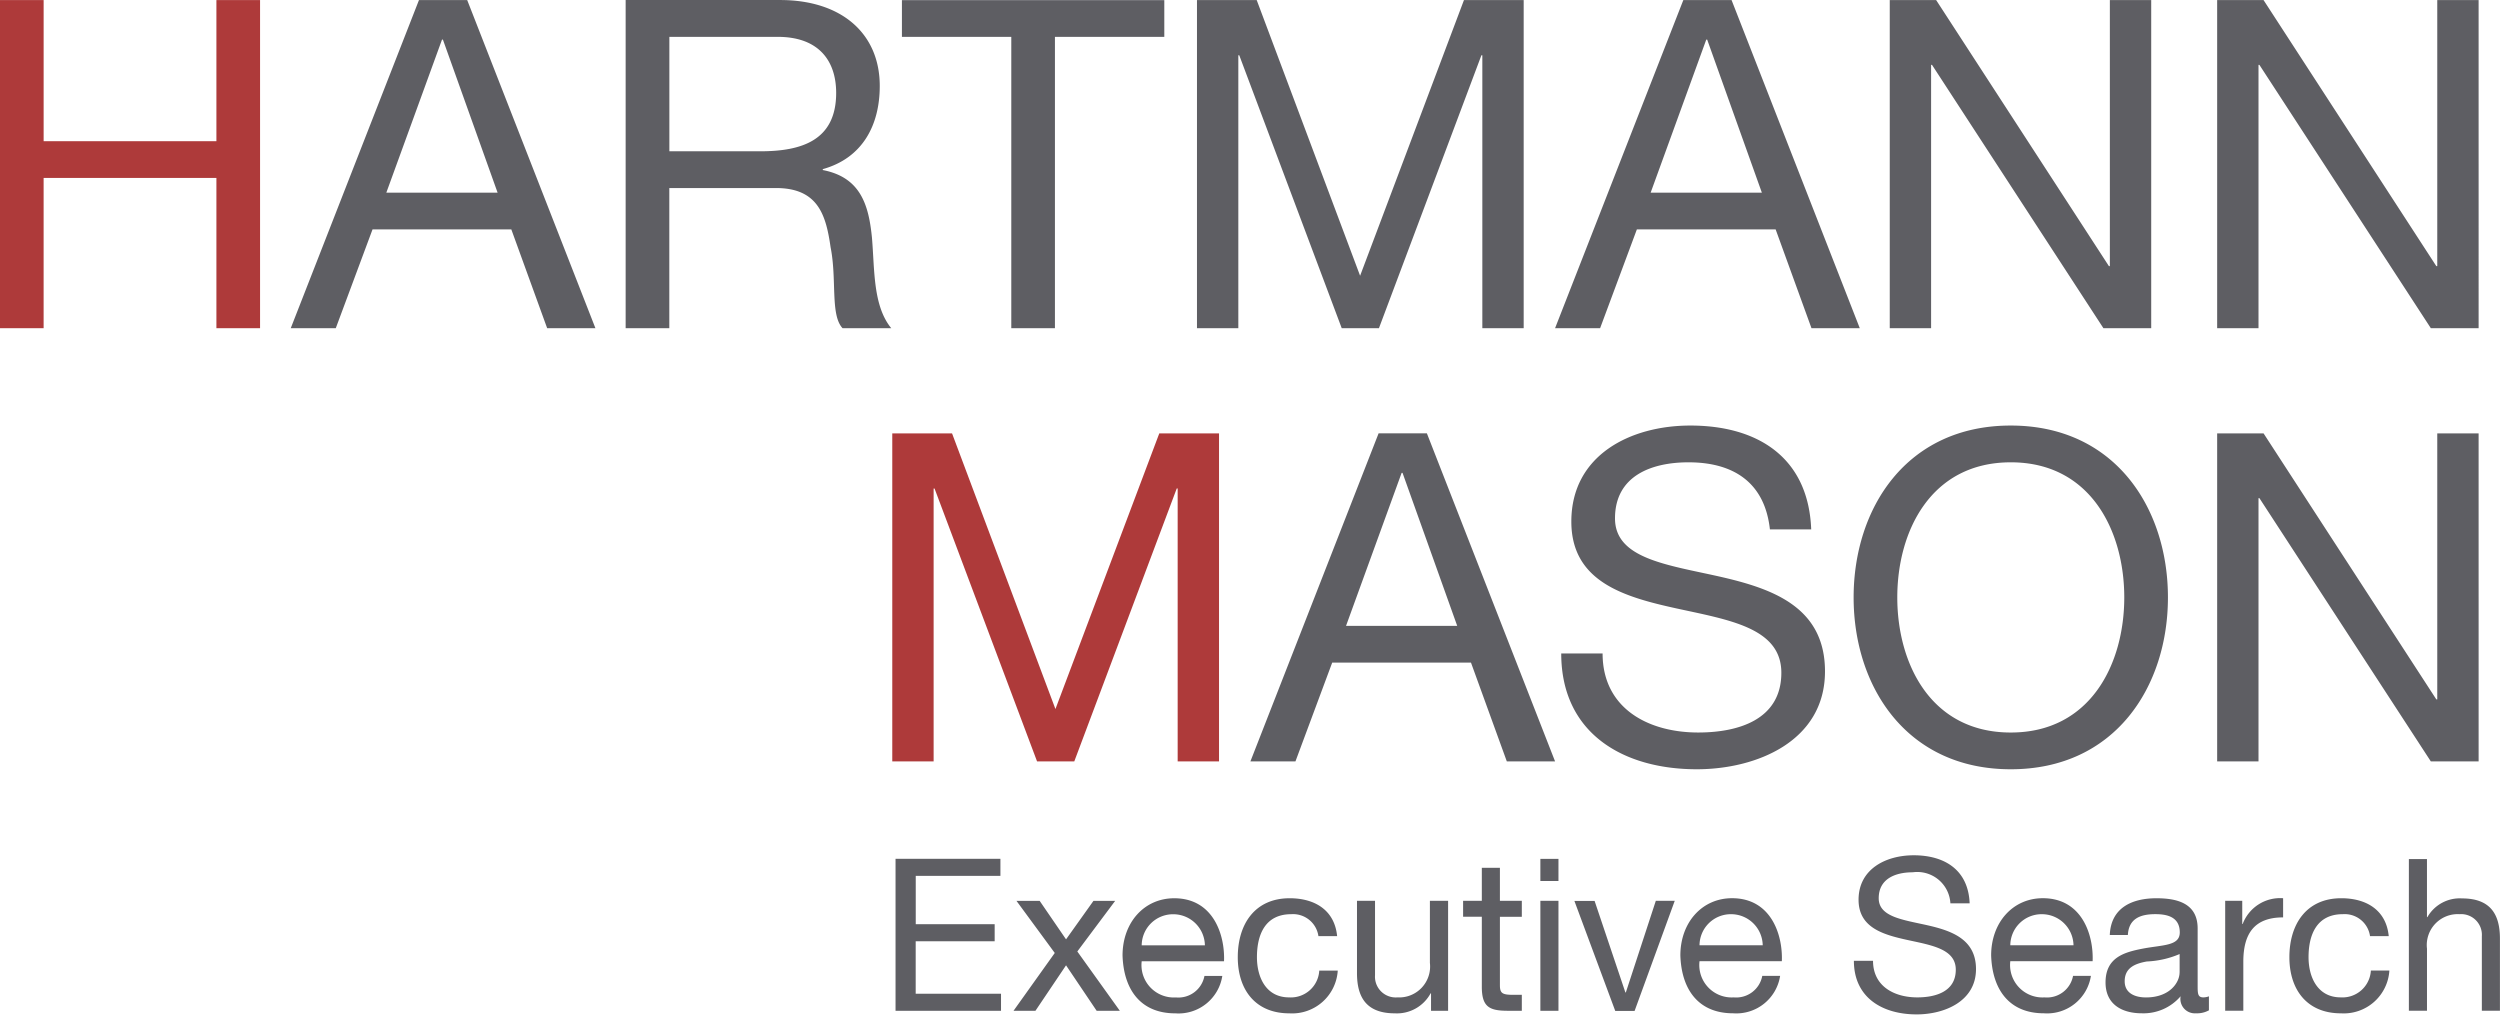
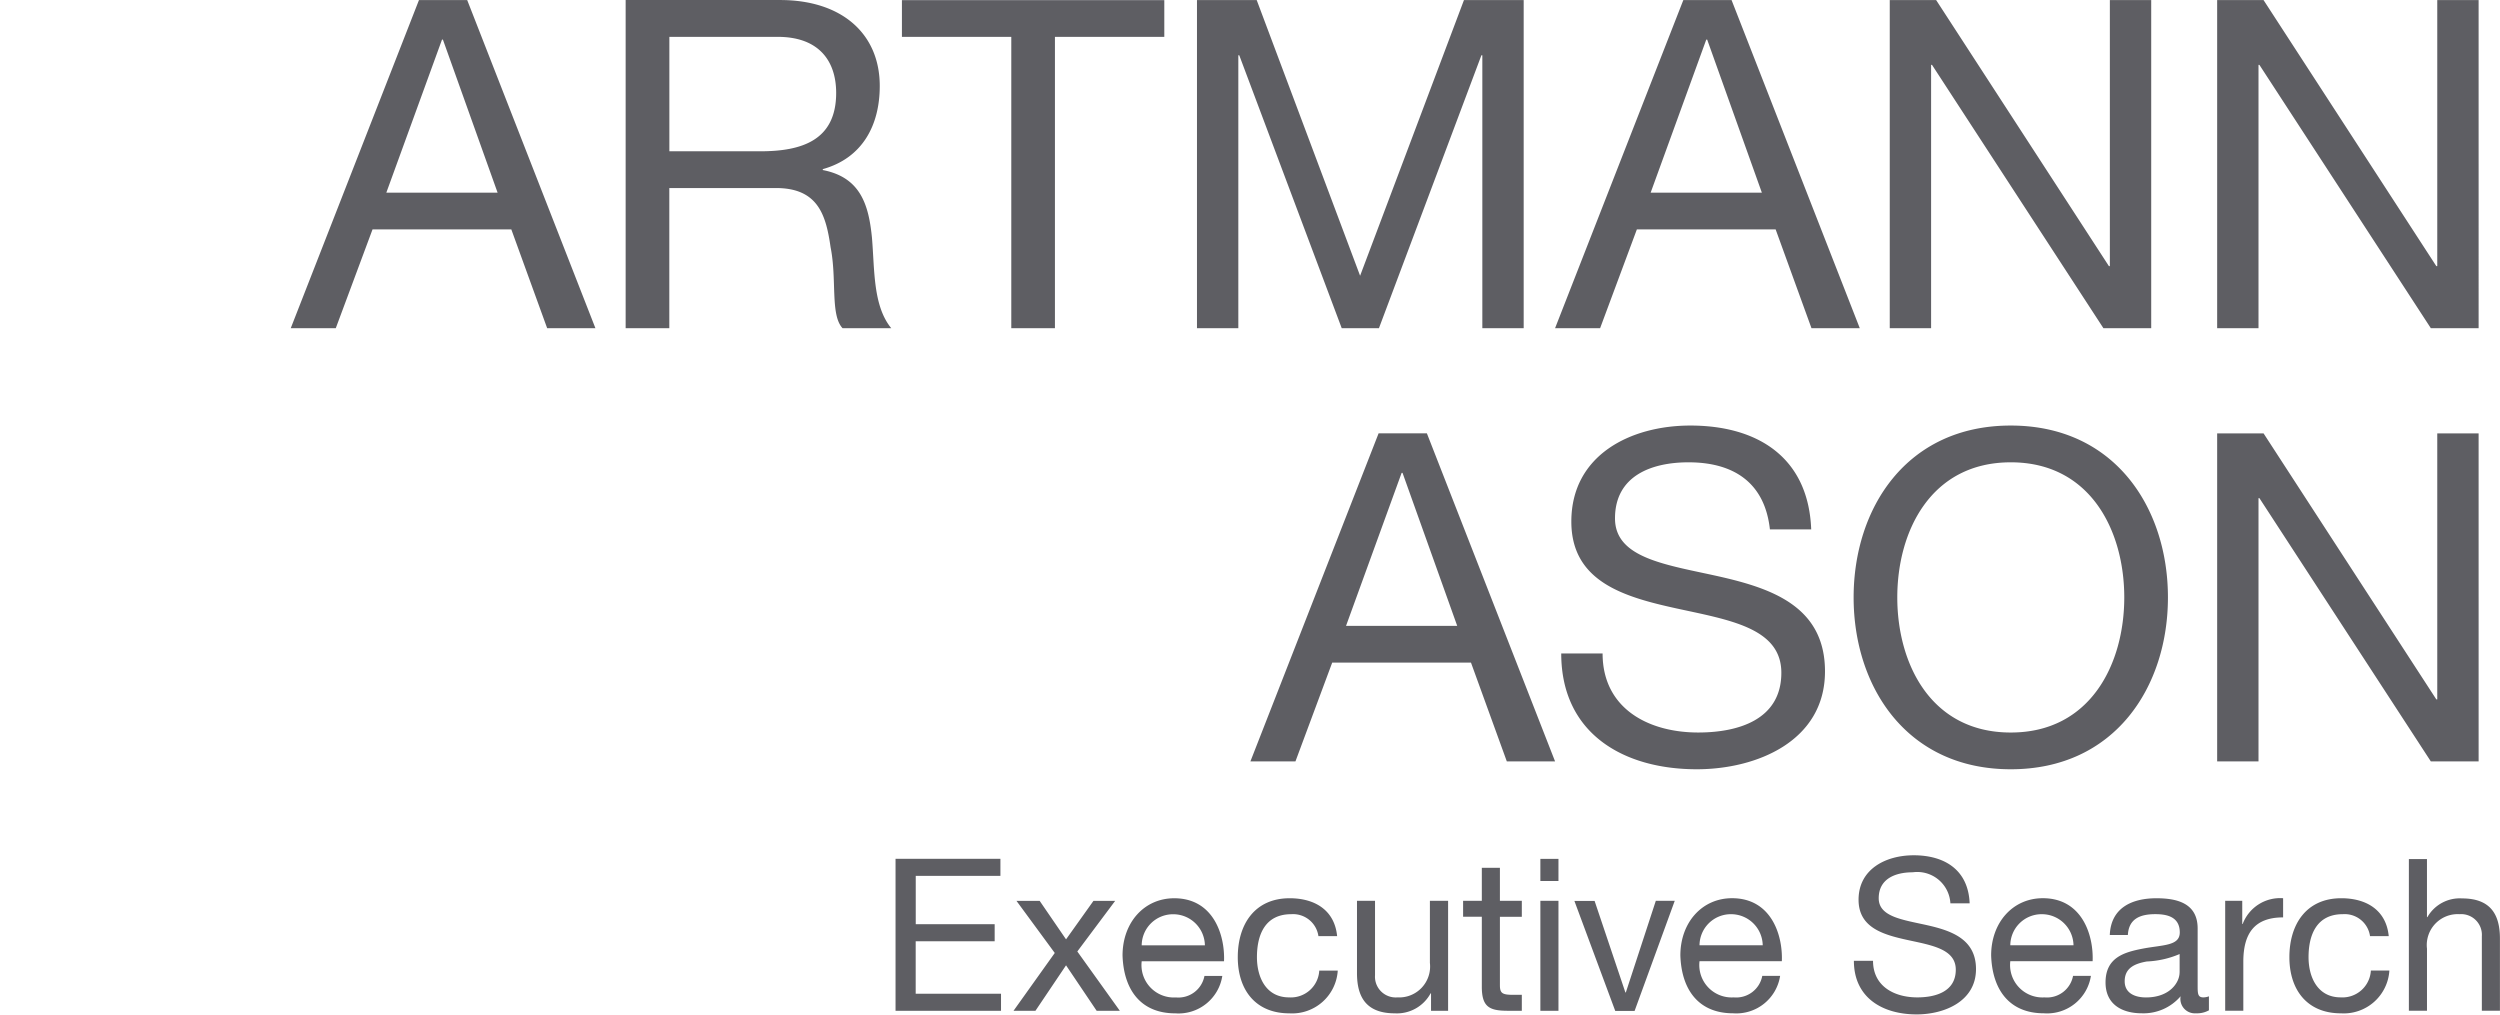
<svg xmlns="http://www.w3.org/2000/svg" id="main-logo" width="190.438" height="77.281" viewBox="0 0 190.438 77.281">
  <defs>
    <style>
      .cls-1 {
        fill: #5e5e63;
      }

      .cls-1, .cls-2 {
        fill-rule: evenodd;
      }

      .cls-2 {
        fill: #ae3a3a;
      }
    </style>
  </defs>
  <path id="grey" class="cls-1" d="M81.679,60h3.43l2.8-7.526H98.481L101.211,60h3.676L95.121,35.007H91.445ZM93.2,38.018h0.07l4.165,11.656H88.96Zm17.32,8.506V37.808h8.261c3.115,0,4.445,1.82,4.445,4.27,0,3.64-2.66,4.446-5.776,4.446h-6.93ZM107.19,60h3.326V49.324h8.121c3.22,0,3.815,2.065,4.165,4.515,0.49,2.45-.035,5.146.91,6.161h3.71c-1.4-1.715-1.26-4.446-1.47-6.9-0.245-2.45-.84-4.586-3.745-5.146v-0.07c3.01-.84,4.34-3.325,4.34-6.336,0-3.99-2.905-6.546-7.595-6.546H107.19V60Zm29.376,0h3.325V37.808h8.331v-2.8H128.235v2.8h8.331V60Zm14.145,0h3.15V39.208h0.07L161.737,60h2.835l7.806-20.792h0.07V60h3.15V35.007h-4.55l-7.911,21-7.876-21h-4.55V60Zm27.278,0h3.431l2.8-7.526h10.571L197.521,60H201.2l-9.766-24.993h-3.676Zm11.517-21.982h0.07l4.165,11.656H185.27ZM203.483,60h3.15V39.943h0.07L219.759,60H223.4V35.007h-3.15V55.275h-0.07L207.018,35.007h-3.535V60Zm24.94,0h3.15V39.943h0.07L244.7,60h3.64V35.007h-3.15V55.275h-0.07L231.958,35.007h-3.535V60ZM154.781,93h3.431l2.8-7.526h10.571L174.313,93h3.676l-9.766-24.993h-3.676ZM166.3,71.022h0.07l4.165,11.656h-8.471Zm31.2,4.305c-0.21-5.5-4.095-7.911-9.206-7.911-4.55,0-9.066,2.24-9.066,7.316,0,4.585,4.026,5.741,8.016,6.616s7.981,1.47,7.981,4.9c0,3.605-3.325,4.551-6.336,4.551-3.78,0-7.28-1.82-7.28-6.021h-3.151c0,6.091,4.726,8.821,10.326,8.821,4.551,0,9.766-2.135,9.766-7.456,0-4.9-3.99-6.3-7.981-7.211-4.025-.91-8.015-1.365-8.015-4.445,0-3.255,2.8-4.27,5.6-4.27,3.431,0,5.811,1.54,6.2,5.111h3.15Zm3.231,5.181c0,6.791,4.026,13.091,11.972,13.091s11.971-6.3,11.971-13.091S220.648,67.416,212.7,67.416,200.731,73.717,200.731,80.508Zm3.326,0c0-5.041,2.555-10.291,8.646-10.291s8.645,5.251,8.645,10.291S218.793,90.8,212.7,90.8,204.057,85.548,204.057,80.508ZM228.423,93h3.15V72.947h0.07L244.7,93h3.64V68.012h-3.15V88.279h-0.07L231.958,68.012h-3.535V93Zm-100.677,19h8.038v-1.3h-6.5v-4H135.3v-1.3h-6.012v-3.678h6.45v-1.3h-7.989v11.57Zm8.988,0h1.67l2.333-3.467,2.334,3.467h1.766l-3.241-4.521,2.884-3.856h-1.653l-2.09,2.933-2.009-2.933h-1.767l2.917,3.97Zm14.546-2.657a2.019,2.019,0,0,1-2.171,1.637,2.468,2.468,0,0,1-2.609-2.755h6.271c0.081-2.026-.827-4.8-3.792-4.8-2.285,0-3.938,1.847-3.938,4.359,0.081,2.561,1.345,4.408,4.019,4.408a3.377,3.377,0,0,0,3.581-2.852H151.28Zm-4.78-2.334a2.386,2.386,0,0,1,2.4-2.366,2.41,2.41,0,0,1,2.414,2.366H146.5Zm14.887-.7c-0.195-1.994-1.718-2.885-3.614-2.885-2.657,0-3.954,1.977-3.954,4.489,0,2.5,1.361,4.278,3.922,4.278a3.481,3.481,0,0,0,3.694-3.257h-1.409a2.167,2.167,0,0,1-2.3,2.042c-1.751,0-2.447-1.524-2.447-3.063,0-1.7.615-3.274,2.609-3.274a1.951,1.951,0,0,1,2.074,1.67h1.426Zm8.444-2.69h-1.377v4.731a2.356,2.356,0,0,1-2.48,2.626,1.579,1.579,0,0,1-1.7-1.686v-5.671H162.9v5.509c0,1.8.681,3.063,2.885,3.063a2.915,2.915,0,0,0,2.722-1.523h0.033v1.328h1.3v-8.377Zm3.956-2.512h-1.378v2.512h-1.426v1.215h1.426v5.331c0,1.54.568,1.831,1.994,1.831h1.053v-1.215h-0.632c-0.859,0-1.037-.113-1.037-0.745v-5.2h1.669v-1.215h-1.669v-2.512Zm3.082,10.889h1.378v-8.377h-1.378v8.377Zm1.378-11.57h-1.378v1.686h1.378v-1.686Zm8.858,3.193h-1.442l-2.285,6.984h-0.032L181,103.629h-1.539l3.111,8.377h1.475Zm6.667,5.72a2.019,2.019,0,0,1-2.171,1.637,2.468,2.468,0,0,1-2.609-2.755h6.271c0.081-2.026-.826-4.8-3.792-4.8-2.285,0-3.938,1.847-3.938,4.359,0.081,2.561,1.345,4.408,4.019,4.408a3.377,3.377,0,0,0,3.581-2.852h-1.361Zm-4.78-2.334a2.386,2.386,0,0,1,2.4-2.366,2.412,2.412,0,0,1,2.415,2.366h-4.813Zm20.577-3.192c-0.1-2.544-1.9-3.662-4.262-3.662-2.106,0-4.2,1.037-4.2,3.387,0,2.122,1.864,2.657,3.711,3.062s3.695,0.681,3.695,2.269c0,1.669-1.539,2.107-2.933,2.107-1.75,0-3.371-.843-3.371-2.788h-1.458c0,2.82,2.188,4.084,4.78,4.084,2.107,0,4.522-.989,4.522-3.452,0-2.268-1.848-2.917-3.7-3.338-1.864-.421-3.711-0.632-3.711-2.058,0-1.507,1.3-1.977,2.593-1.977a2.528,2.528,0,0,1,2.868,2.366h1.458Zm7.877,5.526a2.019,2.019,0,0,1-2.171,1.637,2.468,2.468,0,0,1-2.609-2.755h6.271c0.081-2.026-.826-4.8-3.792-4.8-2.285,0-3.938,1.847-3.938,4.359,0.081,2.561,1.345,4.408,4.019,4.408a3.377,3.377,0,0,0,3.581-2.852h-1.361Zm-4.78-2.334a2.386,2.386,0,0,1,2.4-2.366,2.412,2.412,0,0,1,2.415,2.366h-4.813Zm12.894,2.075c0,0.761-.746,1.9-2.56,1.9-0.843,0-1.621-.325-1.621-1.232,0-1.021.778-1.345,1.685-1.507a7.094,7.094,0,0,0,2.5-.567v1.41Zm2.236,1.815a1.2,1.2,0,0,1-.421.081c-0.438,0-.438-0.292-0.438-0.94v-4.311c0-1.961-1.636-2.3-3.143-2.3-1.864,0-3.468.729-3.549,2.8h1.377c0.065-1.232.924-1.589,2.091-1.589,0.875,0,1.863.195,1.863,1.394,0,1.037-1.3.94-2.82,1.232-1.426.275-2.835,0.68-2.835,2.576,0,1.669,1.247,2.35,2.771,2.35a3.719,3.719,0,0,0,2.949-1.3,1.1,1.1,0,0,0,1.167,1.3,1.855,1.855,0,0,0,.988-0.227v-1.069Zm1.243,1.1h1.377v-3.727c0-2.122.811-3.386,3.031-3.386v-1.459a3.047,3.047,0,0,0-3.079,1.961h-0.033v-1.766h-1.3v8.377Zm12.454-5.687c-0.194-1.994-1.718-2.885-3.614-2.885-2.657,0-3.954,1.977-3.954,4.489,0,2.5,1.362,4.278,3.922,4.278a3.482,3.482,0,0,0,3.695-3.257h-1.41a2.167,2.167,0,0,1-2.3,2.042c-1.75,0-2.447-1.524-2.447-3.063,0-1.7.616-3.274,2.609-3.274a1.951,1.951,0,0,1,2.074,1.67h1.426Zm1.536,5.687h1.378v-4.731a2.355,2.355,0,0,1,2.479-2.626,1.579,1.579,0,0,1,1.7,1.686v5.671h1.378V106.5c0-1.8-.681-3.063-2.885-3.063a2.836,2.836,0,0,0-2.641,1.426h-0.032v-4.424h-1.378v11.57Z" transform="translate(-59.531 -35)" />
-   <path id="red" class="cls-2" d="M59.529,60h3.325V48.554H76.016V60h3.325V35.007H76.016V45.754H62.855V35.007H59.529V60ZM127.5,93h3.15V72.212h0.07L138.529,93h2.835l7.806-20.792h0.07V93h3.151V68.012H147.84l-7.911,21-7.876-21H127.5V93Z" transform="translate(-59.531 -35)" />
</svg>